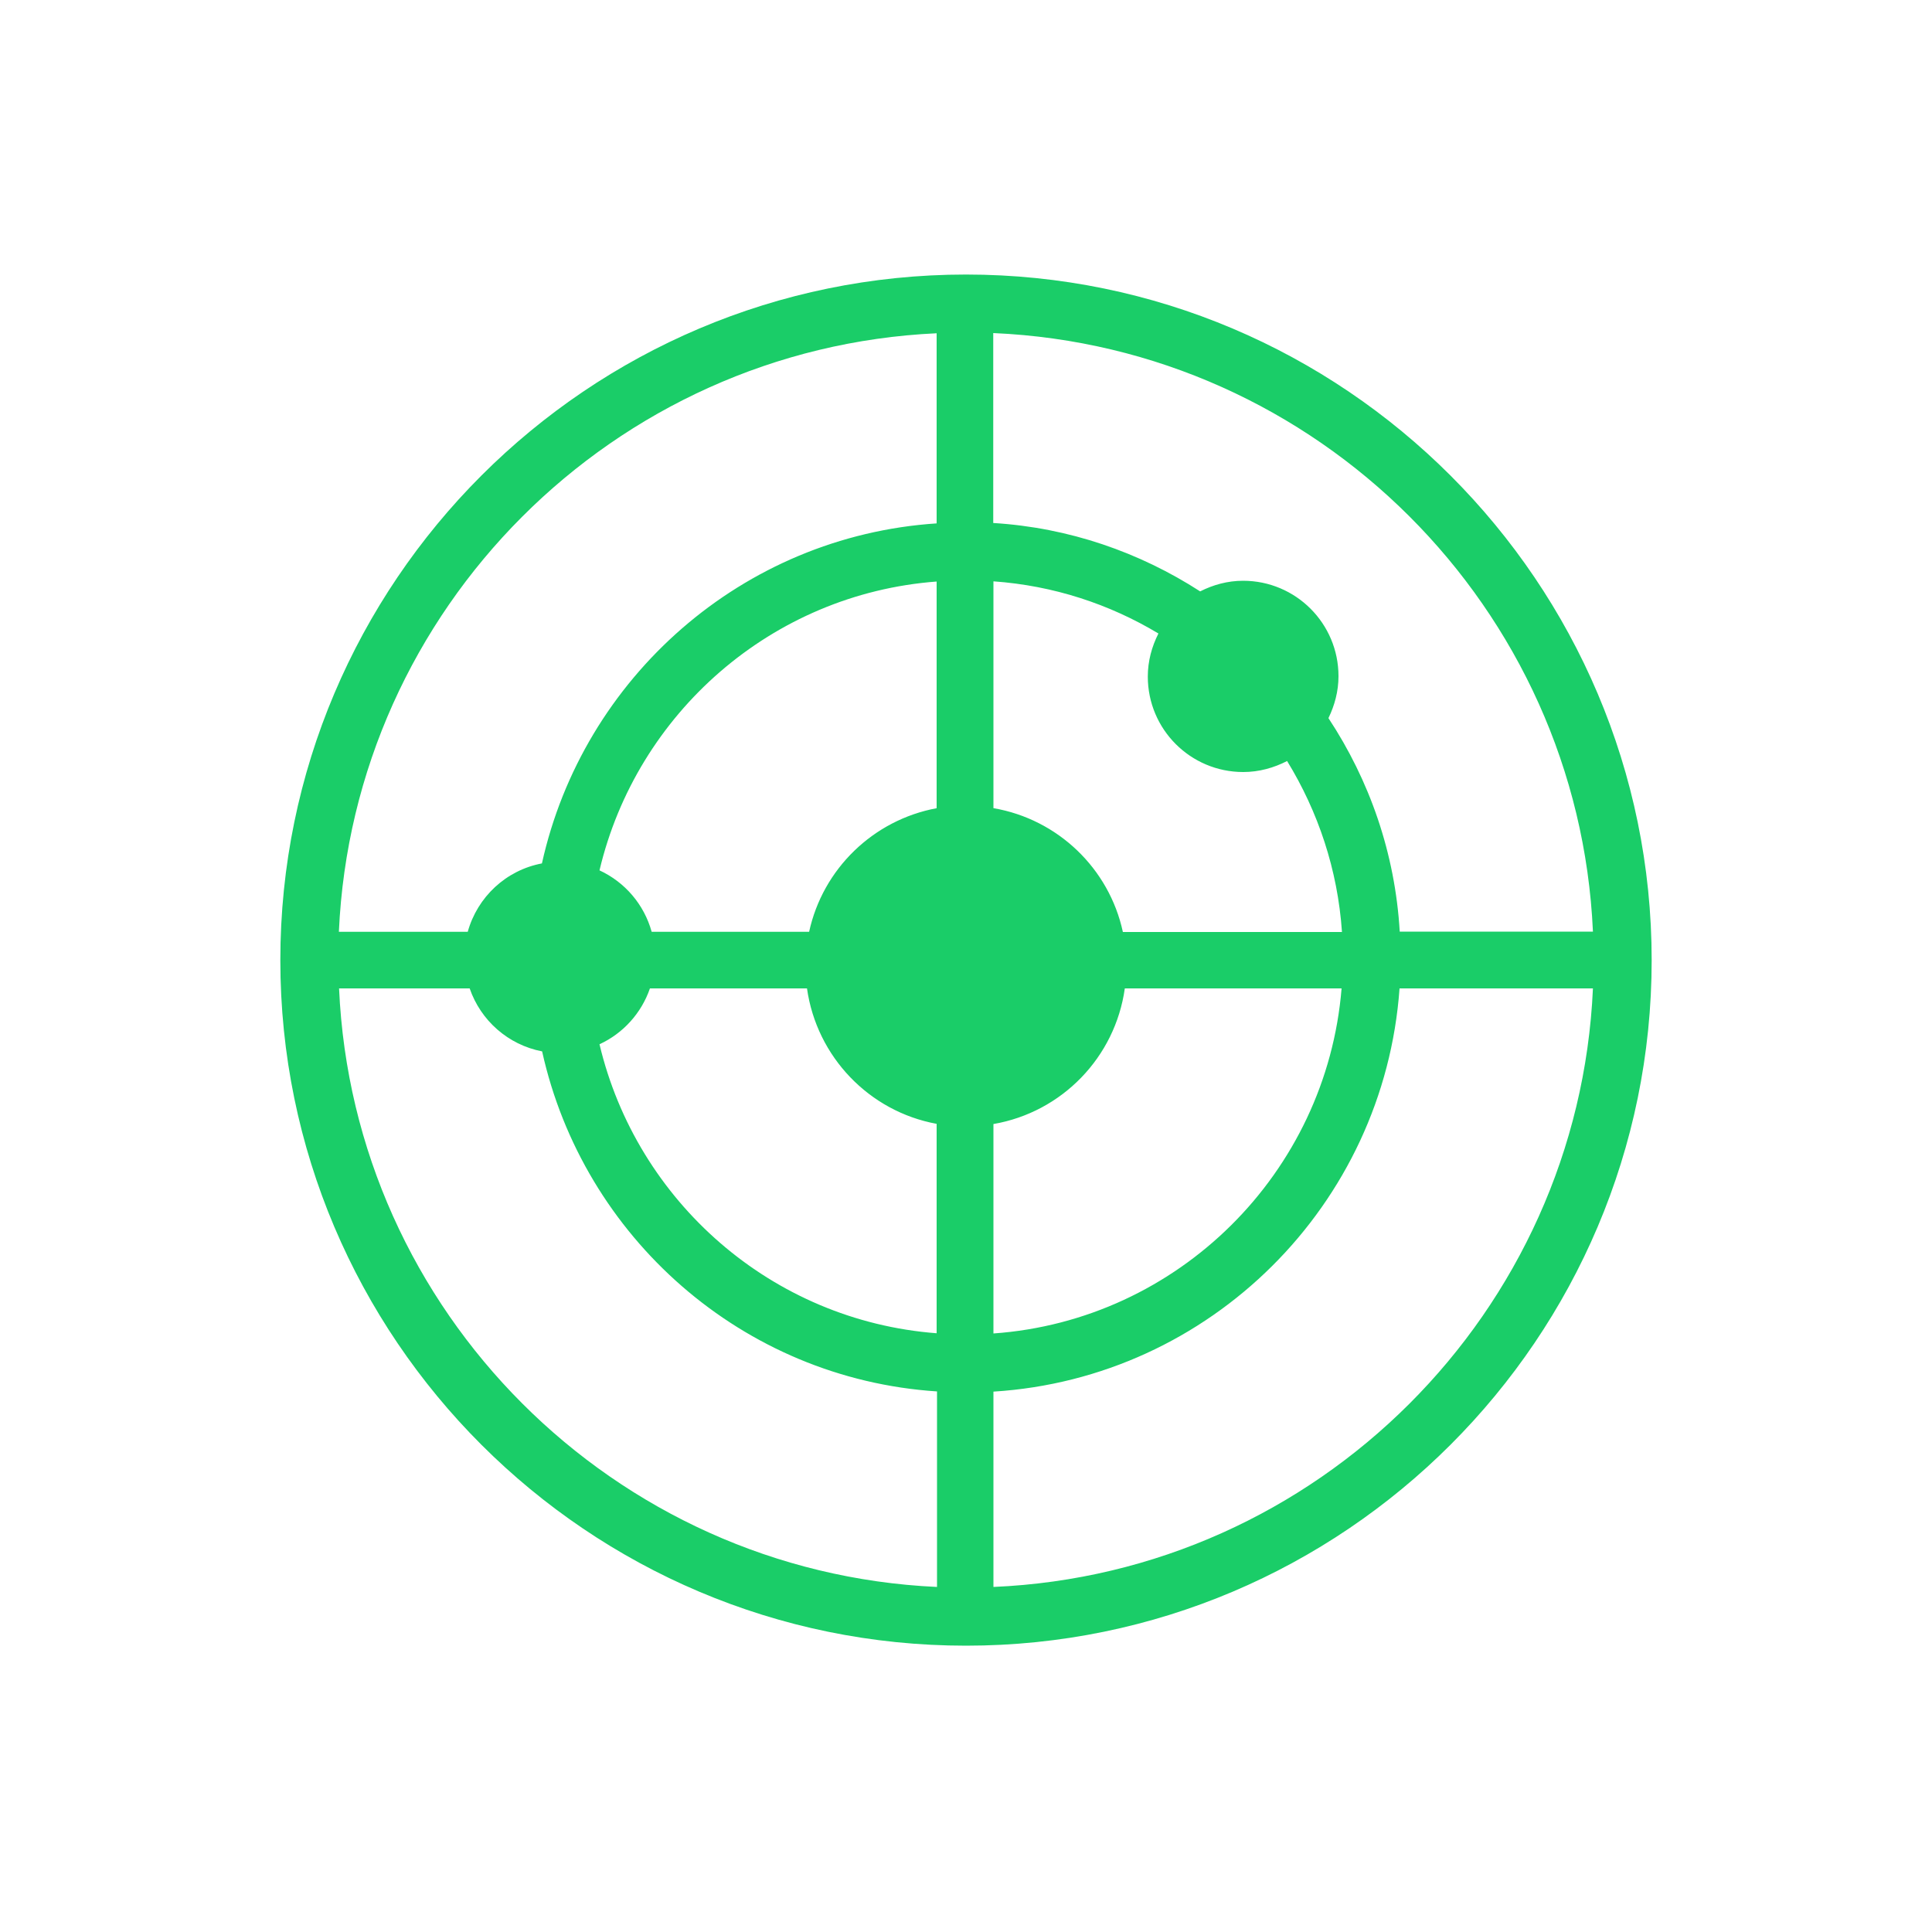
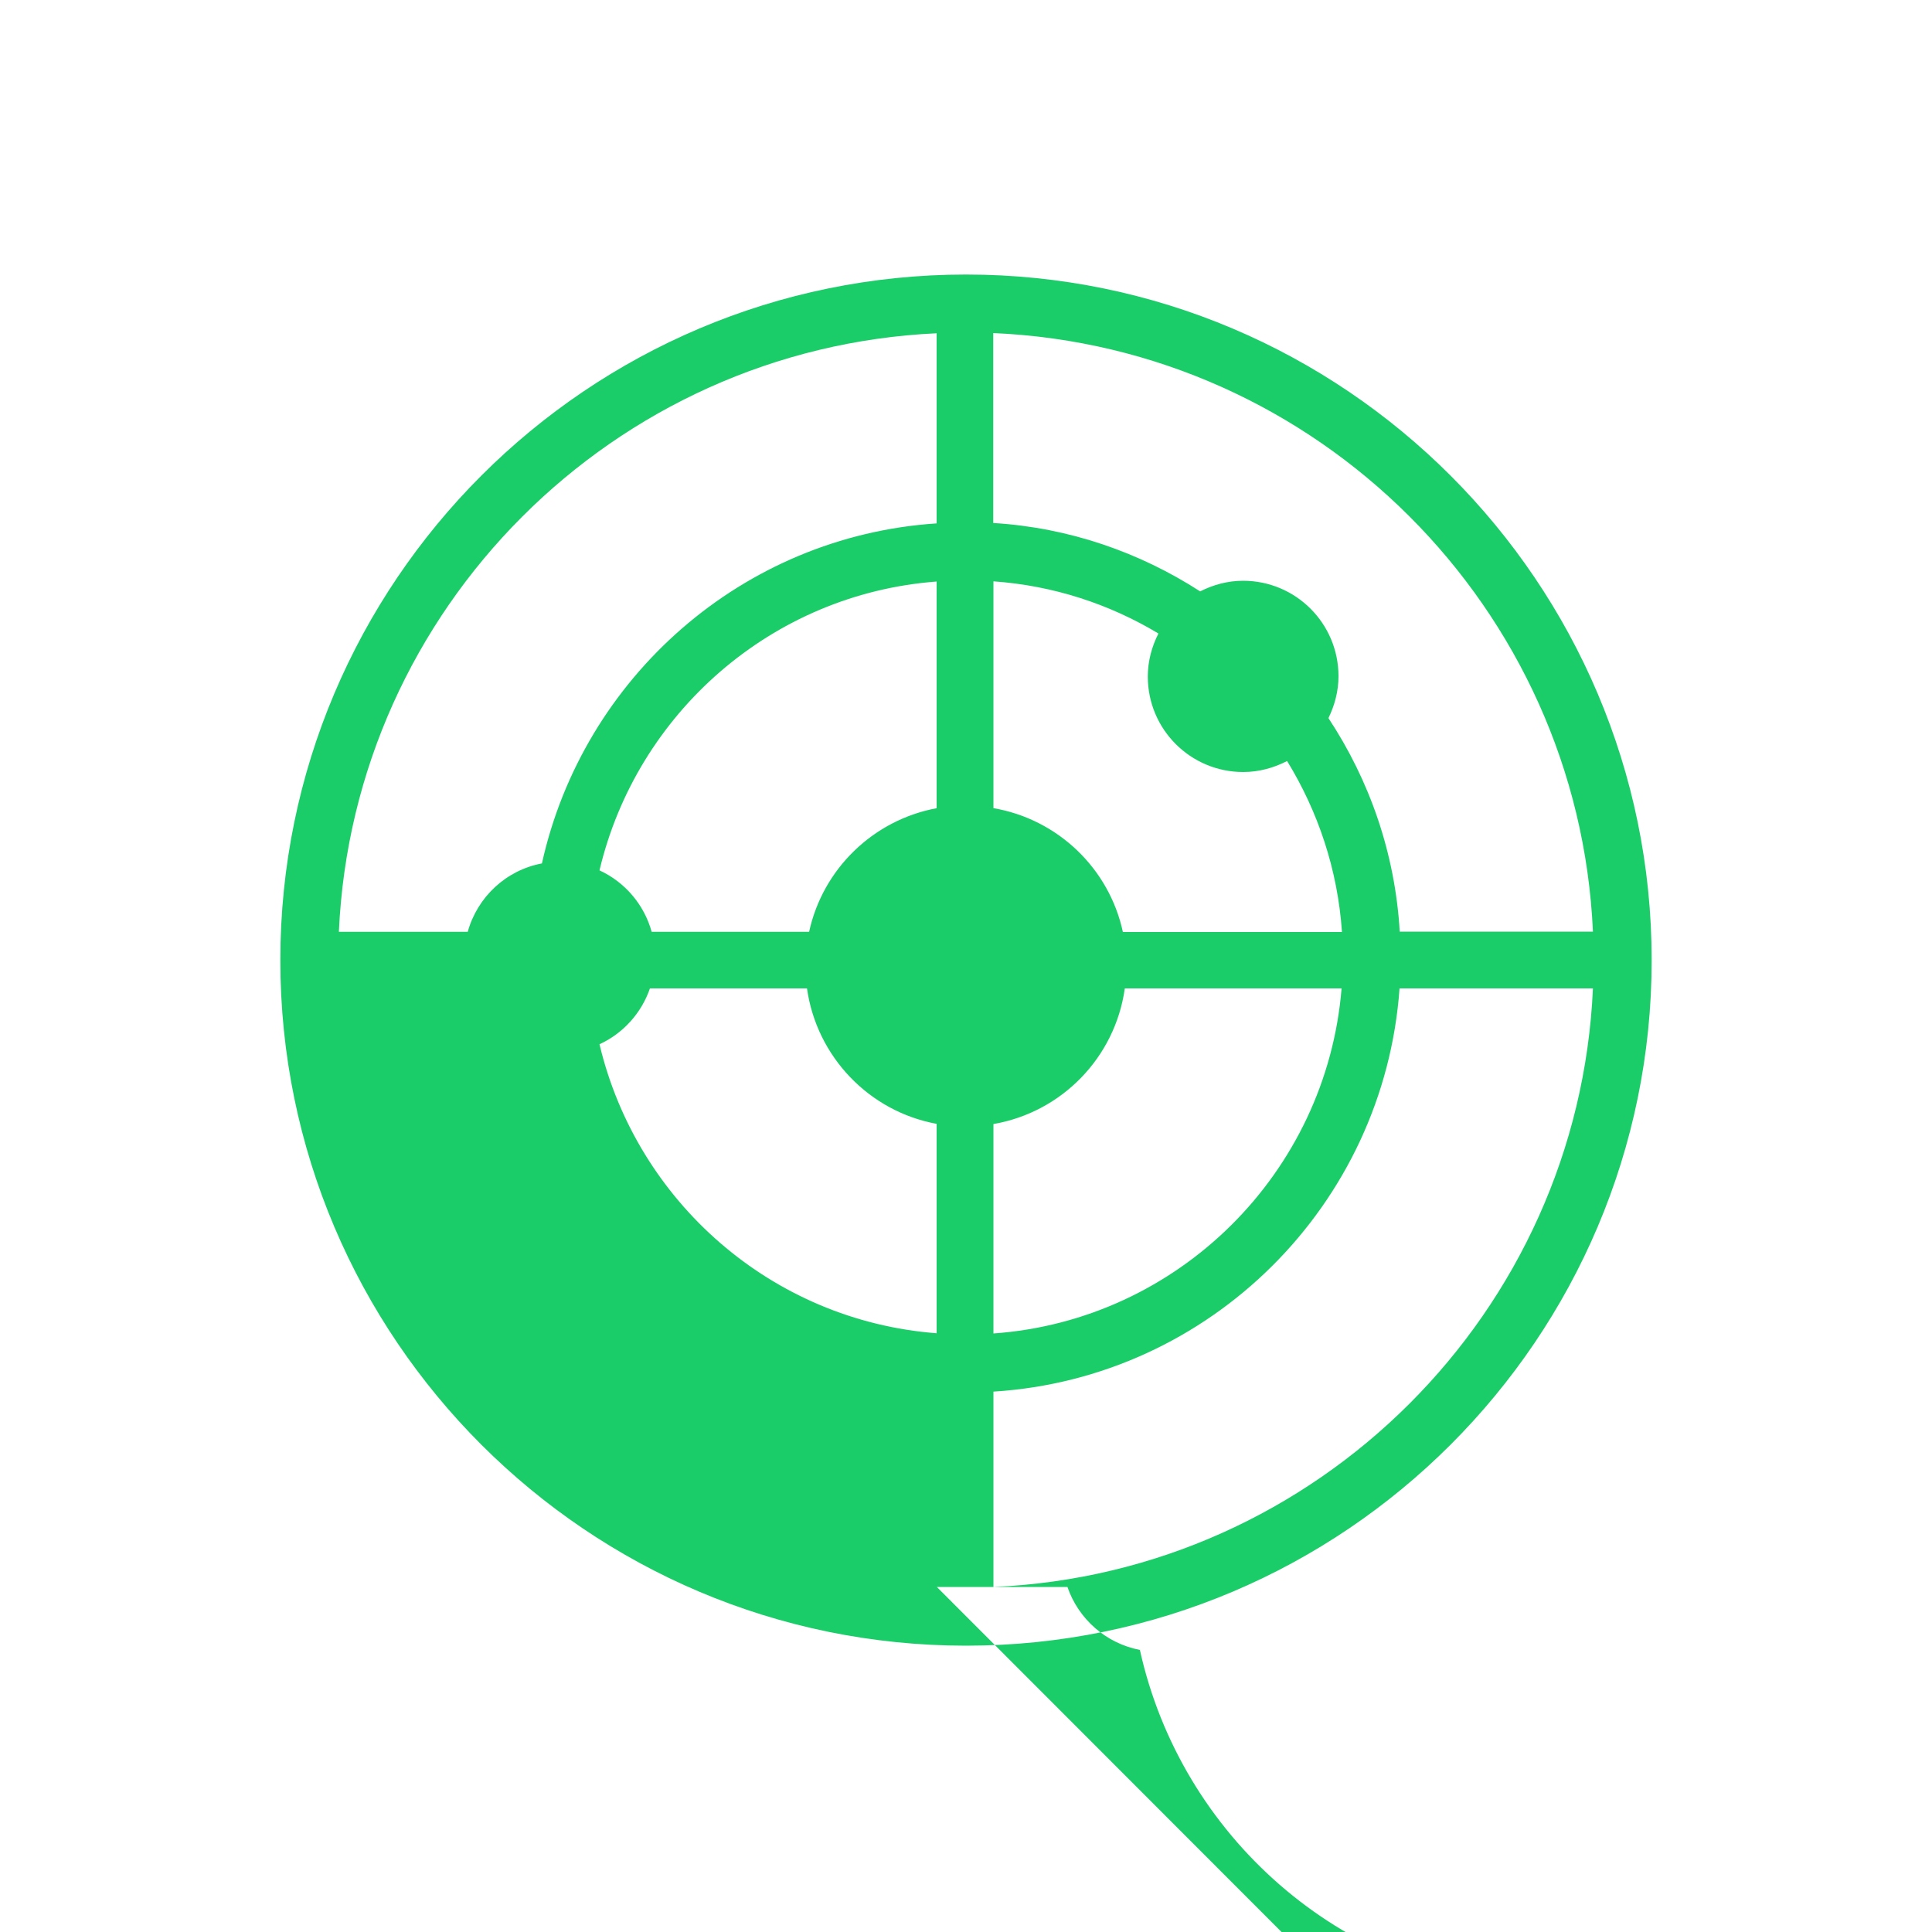
<svg xmlns="http://www.w3.org/2000/svg" id="Layer_1" viewBox="0 0 100 100">
  <defs>
    <style>
	  .cls-green {
        fill: #1ACD68;
      }
    </style>
  </defs>
-   <path class="cls-green" d="M50,14.21c-19.57,0-35.49,15.92-35.49,35.49s15.92,35.48,35.49,35.48,35.49-15.92,35.49-35.48S69.57,14.21,50,14.21ZM48.49,82.14c-16.73-.77-30.2-14.25-30.94-30.98h6.76c.57,1.66,1.99,2.92,3.75,3.26,2.13,9.61,10.36,16.94,20.44,17.6v10.12ZM48.49,69.01c-8.55-.65-15.53-6.83-17.46-14.96,1.22-.56,2.17-1.61,2.61-2.89h8.13c.5,3.54,3.22,6.37,6.71,7.01v10.84ZM48.49,41.83c-3.29.61-5.9,3.14-6.61,6.4h-8.15c-.39-1.41-1.38-2.57-2.7-3.18,1.92-8.12,8.91-14.31,17.45-14.95v11.73ZM48.49,27.09c-10.07.66-18.31,7.99-20.44,17.6-1.86.35-3.34,1.74-3.84,3.54h-6.67c.75-16.74,14.22-30.21,30.94-30.98v9.84ZM51.42,17.24c16.77.73,30.28,14.22,31.03,30.98h-10c-.24-4.07-1.57-7.84-3.69-11.05.32-.66.52-1.39.52-2.17,0-2.73-2.21-4.94-4.94-4.94-.8,0-1.55.21-2.22.55-3.13-2.02-6.78-3.3-10.71-3.54v-9.83ZM51.42,30.09c3.11.22,6.01,1.18,8.54,2.7-.34.67-.55,1.42-.55,2.23,0,2.73,2.21,4.94,4.94,4.94.82,0,1.59-.22,2.27-.57,1.6,2.61,2.62,5.62,2.84,8.85h-11.34c-.71-3.29-3.37-5.84-6.7-6.41v-11.73ZM51.42,58.18c3.54-.61,6.3-3.45,6.8-7.02h11.22c-.78,9.55-8.45,17.18-18.02,17.86v-10.84ZM51.42,82.14v-10.11c11.23-.7,20.22-9.67,21.02-20.87h10.01c-.75,16.76-14.26,30.26-31.03,30.98Z" />
+   <path class="cls-green" d="M50,14.21c-19.57,0-35.49,15.92-35.49,35.49s15.92,35.48,35.49,35.48,35.49-15.92,35.49-35.48S69.57,14.21,50,14.21ZM48.49,82.14h6.76c.57,1.66,1.99,2.92,3.75,3.26,2.13,9.61,10.36,16.94,20.44,17.6v10.12ZM48.49,69.01c-8.55-.65-15.53-6.83-17.46-14.96,1.22-.56,2.17-1.61,2.61-2.89h8.13c.5,3.54,3.22,6.37,6.71,7.01v10.84ZM48.49,41.83c-3.29.61-5.9,3.14-6.61,6.4h-8.15c-.39-1.41-1.38-2.57-2.7-3.18,1.92-8.12,8.91-14.31,17.45-14.95v11.73ZM48.49,27.09c-10.07.66-18.31,7.99-20.44,17.6-1.86.35-3.34,1.74-3.84,3.54h-6.67c.75-16.74,14.22-30.21,30.94-30.98v9.84ZM51.42,17.24c16.77.73,30.28,14.22,31.03,30.98h-10c-.24-4.07-1.57-7.84-3.69-11.05.32-.66.52-1.39.52-2.17,0-2.73-2.21-4.94-4.94-4.94-.8,0-1.55.21-2.22.55-3.13-2.02-6.78-3.3-10.71-3.54v-9.83ZM51.42,30.09c3.11.22,6.01,1.18,8.54,2.7-.34.67-.55,1.42-.55,2.23,0,2.73,2.21,4.94,4.94,4.94.82,0,1.59-.22,2.27-.57,1.6,2.61,2.62,5.62,2.84,8.85h-11.34c-.71-3.29-3.37-5.84-6.7-6.41v-11.73ZM51.42,58.18c3.54-.61,6.3-3.45,6.8-7.02h11.22c-.78,9.55-8.45,17.18-18.02,17.86v-10.84ZM51.42,82.14v-10.11c11.23-.7,20.22-9.67,21.02-20.87h10.01c-.75,16.76-14.26,30.26-31.03,30.98Z" />
</svg>